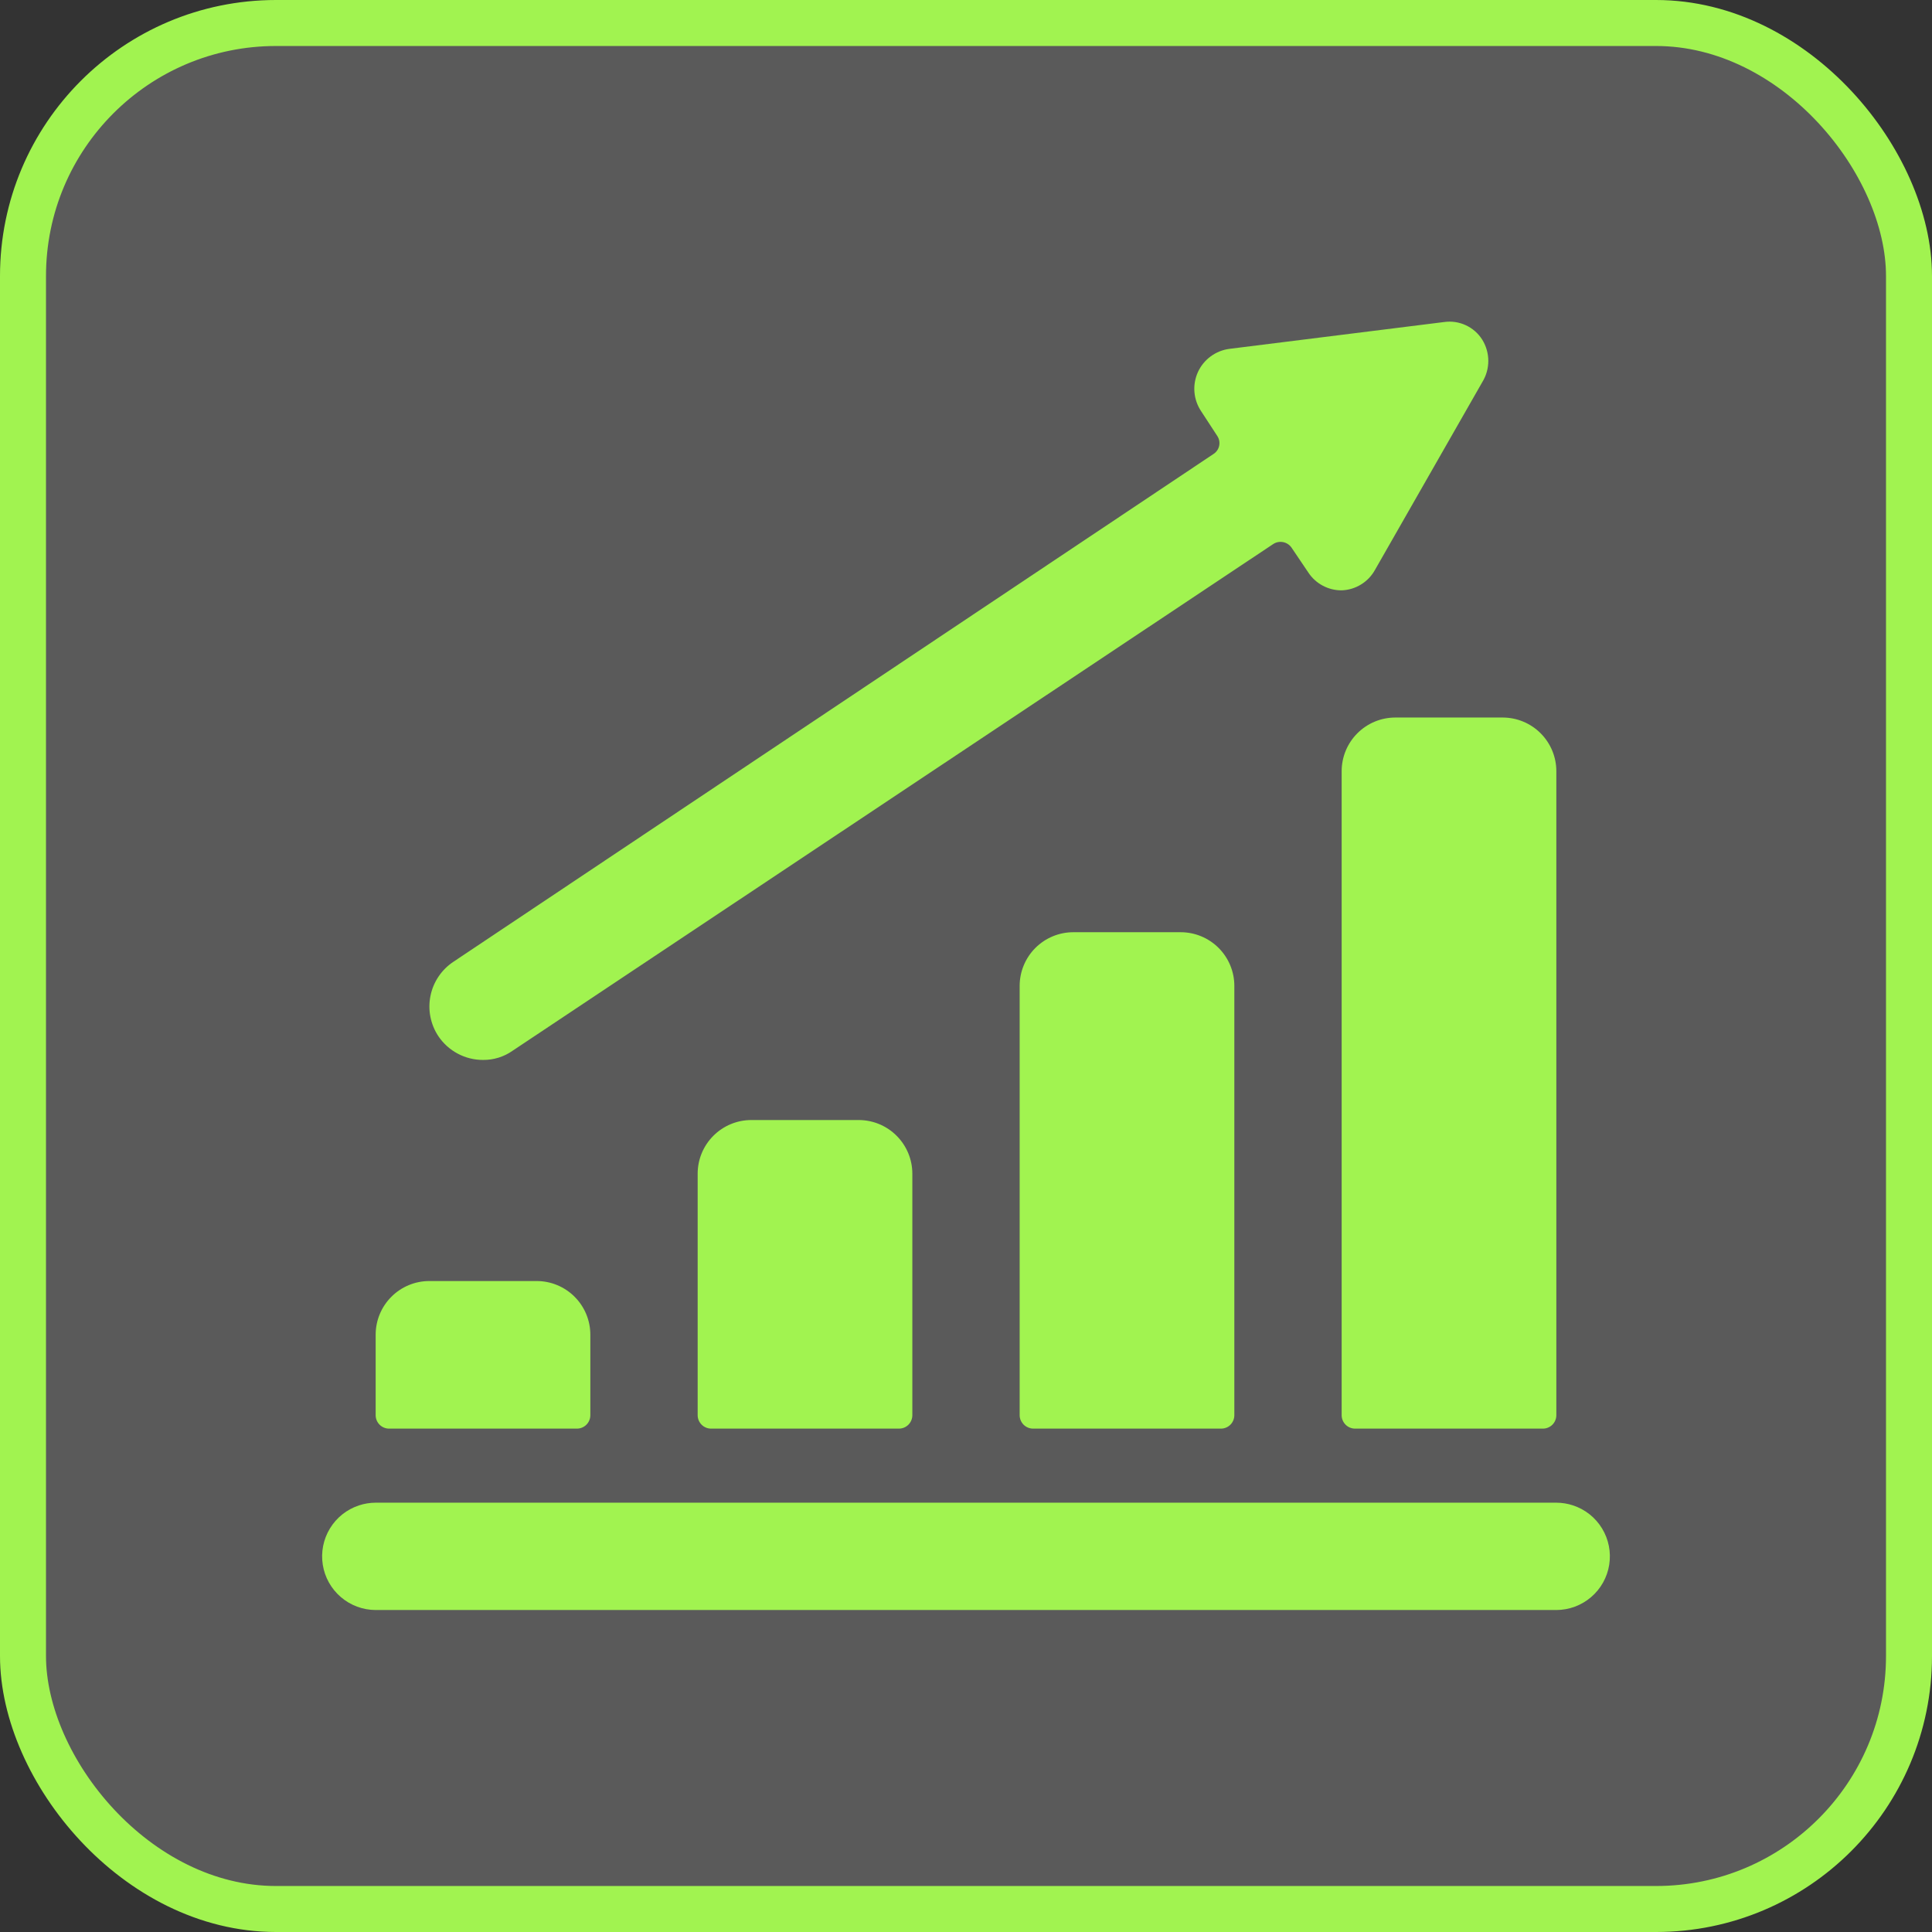
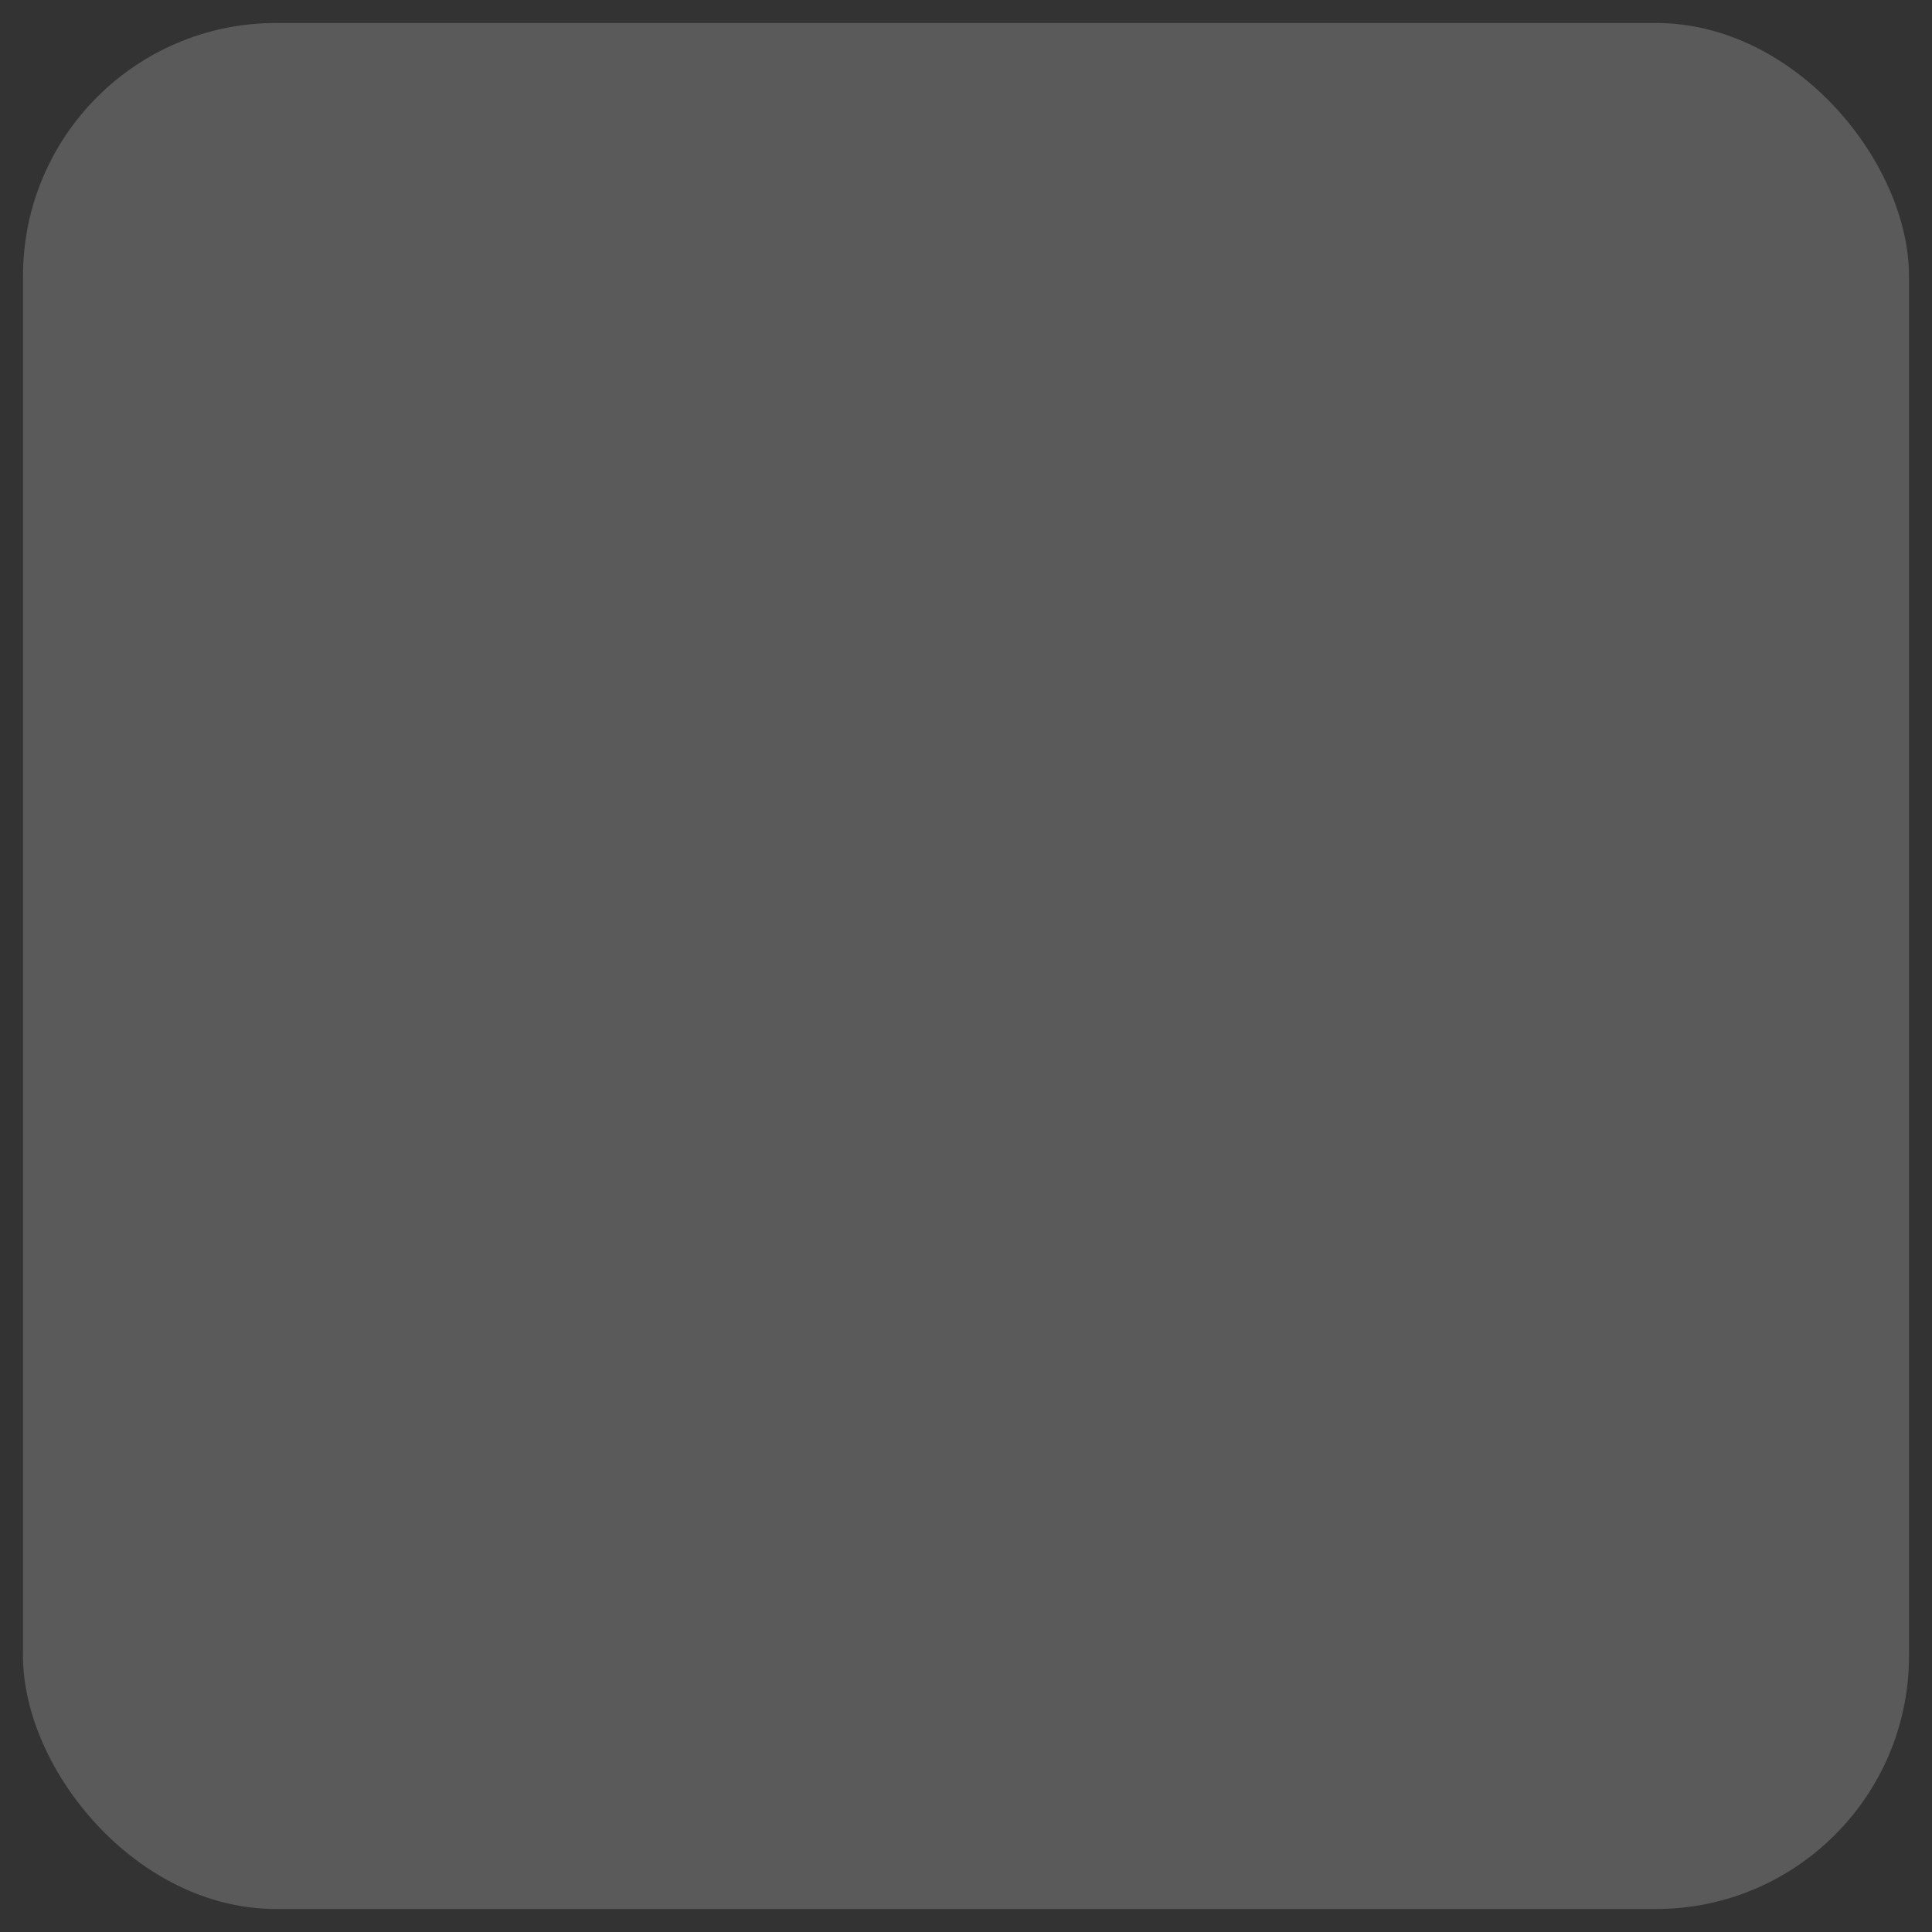
<svg xmlns="http://www.w3.org/2000/svg" width="84" height="84" viewBox="0 0 84 84" fill="none">
  <rect x="0" y="0" width="84" height="84" fill="#333333" stroke="none" />
  <rect x="1" y="1" width="82" height="82" rx="11" fill="#F6F6F6" fill-opacity="0.2" />
-   <rect x="1" y="1" width="82" height="82" rx="11" stroke="url(#paint0_linear_1395_1179)" stroke-width="2" />
  <g clip-path="url(#clip0_1395_1179)">
-     <path d="M18.667 55.697C18.048 55.697 17.454 55.943 17.017 56.381C16.579 56.818 16.333 57.412 16.333 58.031V61.531C16.333 61.685 16.395 61.834 16.504 61.943C16.614 62.053 16.762 62.114 16.917 62.114H25.083C25.238 62.114 25.386 62.053 25.496 61.943C25.605 61.834 25.667 61.685 25.667 61.531V58.031C25.667 57.412 25.421 56.818 24.983 56.381C24.546 55.943 23.952 55.697 23.333 55.697H18.667ZM32.667 48.697C32.048 48.697 31.454 48.943 31.017 49.381C30.579 49.818 30.333 50.412 30.333 51.031V61.531C30.333 61.685 30.395 61.834 30.504 61.943C30.614 62.053 30.762 62.114 30.917 62.114H39.083C39.238 62.114 39.386 62.053 39.496 61.943C39.605 61.834 39.667 61.685 39.667 61.531V51.031C39.667 50.412 39.421 49.818 38.983 49.381C38.546 48.943 37.952 48.697 37.333 48.697H32.667ZM46.667 40.531C46.048 40.531 45.454 40.777 45.017 41.214C44.579 41.652 44.333 42.245 44.333 42.864V61.531C44.333 61.685 44.395 61.834 44.504 61.943C44.614 62.053 44.762 62.114 44.917 62.114H53.083C53.238 62.114 53.386 62.053 53.496 61.943C53.605 61.834 53.667 61.685 53.667 61.531V42.864C53.667 42.245 53.421 41.652 52.983 41.214C52.546 40.777 51.952 40.531 51.333 40.531H46.667ZM58.917 62.114H67.083C67.238 62.114 67.386 62.053 67.496 61.943C67.605 61.834 67.667 61.685 67.667 61.531V33.531C67.667 32.912 67.421 32.318 66.983 31.881C66.546 31.443 65.952 31.197 65.333 31.197H60.667C60.048 31.197 59.454 31.443 59.017 31.881C58.579 32.318 58.333 32.912 58.333 33.531V61.531C58.333 61.685 58.395 61.834 58.504 61.943C58.614 62.053 58.762 62.114 58.917 62.114ZM56.163 23.824L56.887 24.897C57.045 25.136 57.26 25.331 57.513 25.465C57.765 25.599 58.047 25.669 58.333 25.667C58.63 25.657 58.92 25.569 59.173 25.414C59.427 25.259 59.636 25.041 59.78 24.781L64.447 16.614C64.618 16.337 64.709 16.018 64.709 15.692C64.709 15.367 64.618 15.048 64.447 14.771C64.274 14.496 64.026 14.277 63.732 14.141C63.438 14.004 63.111 13.956 62.79 14.001L53.457 15.167C53.161 15.205 52.88 15.317 52.64 15.494C52.4 15.67 52.208 15.905 52.084 16.176C51.961 16.447 51.908 16.746 51.932 17.043C51.956 17.34 52.055 17.626 52.22 17.874L52.92 18.947C52.963 19.01 52.993 19.08 53.008 19.154C53.023 19.228 53.023 19.305 53.008 19.379C52.993 19.453 52.963 19.523 52.919 19.586C52.876 19.648 52.821 19.701 52.757 19.741L19.717 41.814C19.46 41.984 19.24 42.202 19.068 42.457C18.896 42.712 18.776 42.999 18.716 43.3C18.655 43.601 18.654 43.912 18.714 44.213C18.774 44.515 18.892 44.802 19.063 45.057C19.277 45.374 19.566 45.633 19.904 45.812C20.241 45.991 20.618 46.085 21 46.084C21.459 46.089 21.908 45.951 22.283 45.687L55.347 23.661C55.411 23.617 55.483 23.587 55.559 23.571C55.635 23.556 55.713 23.556 55.789 23.571C55.865 23.586 55.938 23.616 56.002 23.66C56.066 23.703 56.121 23.759 56.163 23.824ZM16.333 70.001H67.667C68.221 69.999 68.757 69.801 69.178 69.44C69.6 69.08 69.879 68.581 69.966 68.034C70.053 67.486 69.942 66.925 69.653 66.452C69.365 65.979 68.917 65.624 68.39 65.451C68.157 65.374 67.912 65.335 67.667 65.334H16.333C16.088 65.335 15.844 65.374 15.61 65.451C15.083 65.624 14.635 65.979 14.347 66.452C14.058 66.925 13.947 67.486 14.034 68.034C14.121 68.581 14.4 69.08 14.822 69.44C15.243 69.801 15.779 69.999 16.333 70.001Z" fill="#A1F350" />
-   </g>
+     </g>
  <defs>
    <linearGradient id="paint0_linear_1395_1179" x1="42" y1="0" x2="42" y2="84" gradientUnits="userSpaceOnUse">
      <stop offset="0.452" stop-color="#A1F350" />
    </linearGradient>
    <clipPath id="clip0_1395_1179">
-       <rect width="56" height="56" fill="white" transform="translate(14 14)" />
-     </clipPath>
+       </clipPath>
  </defs>
</svg>